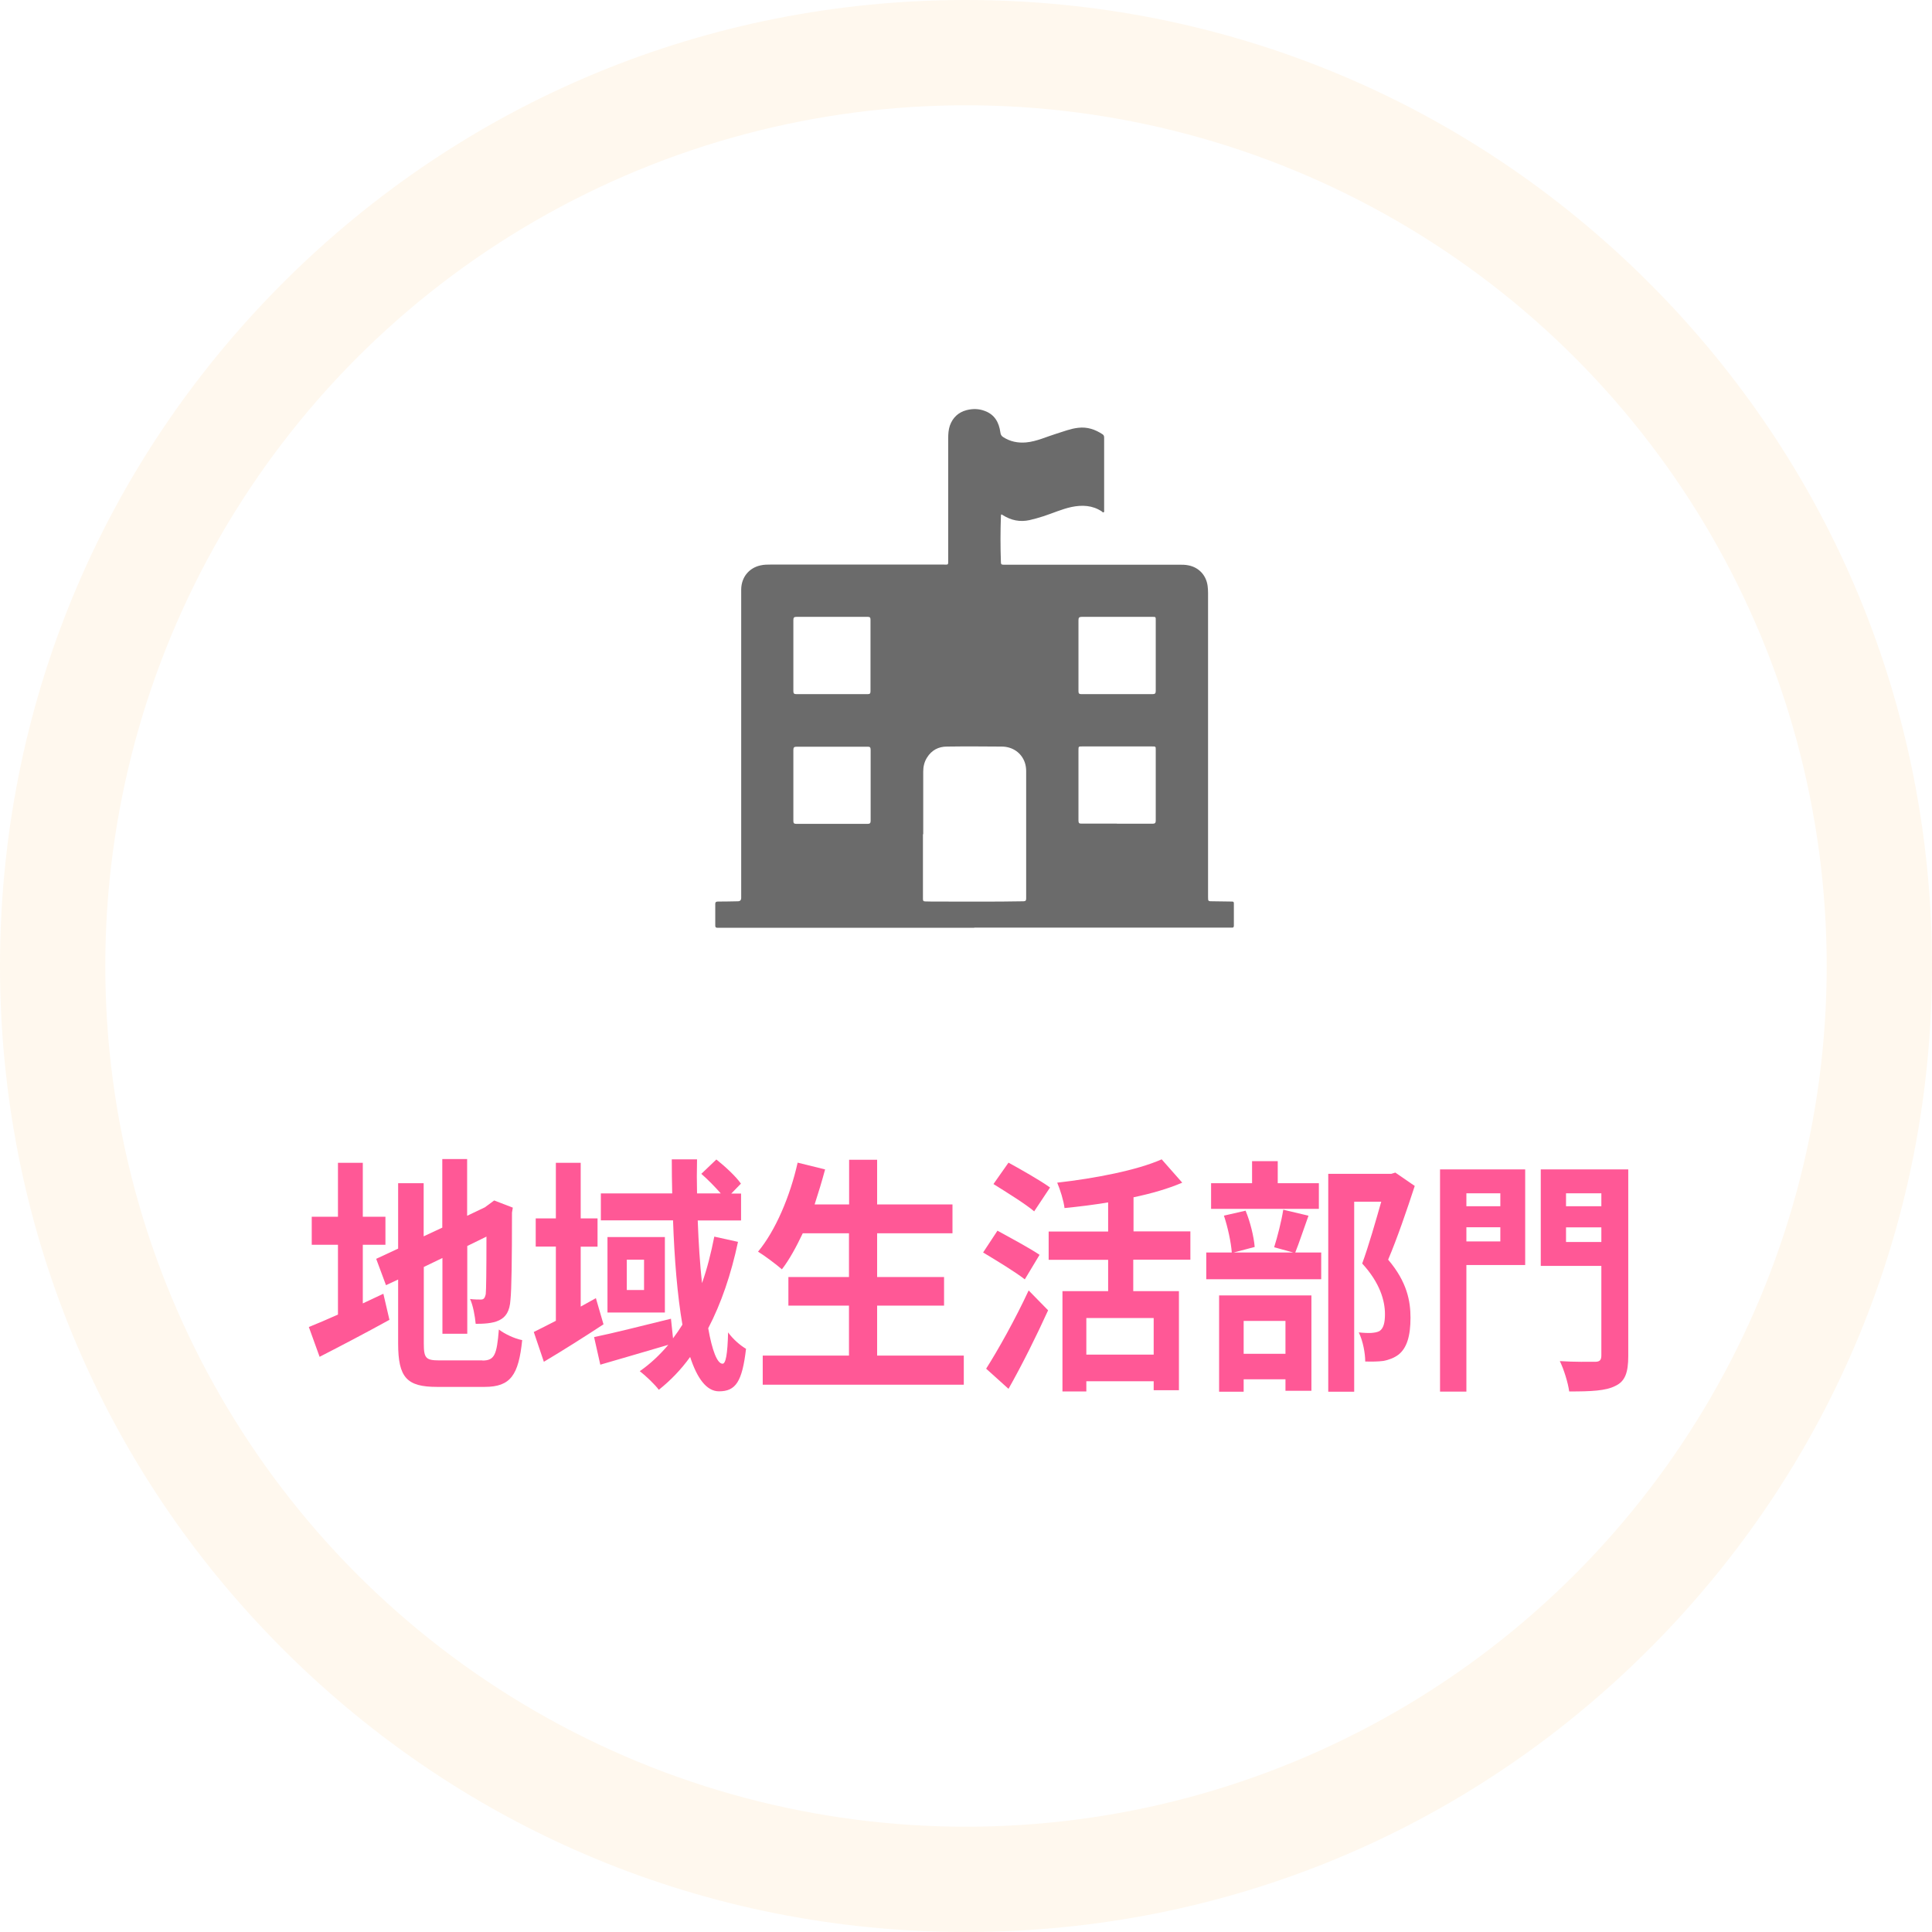
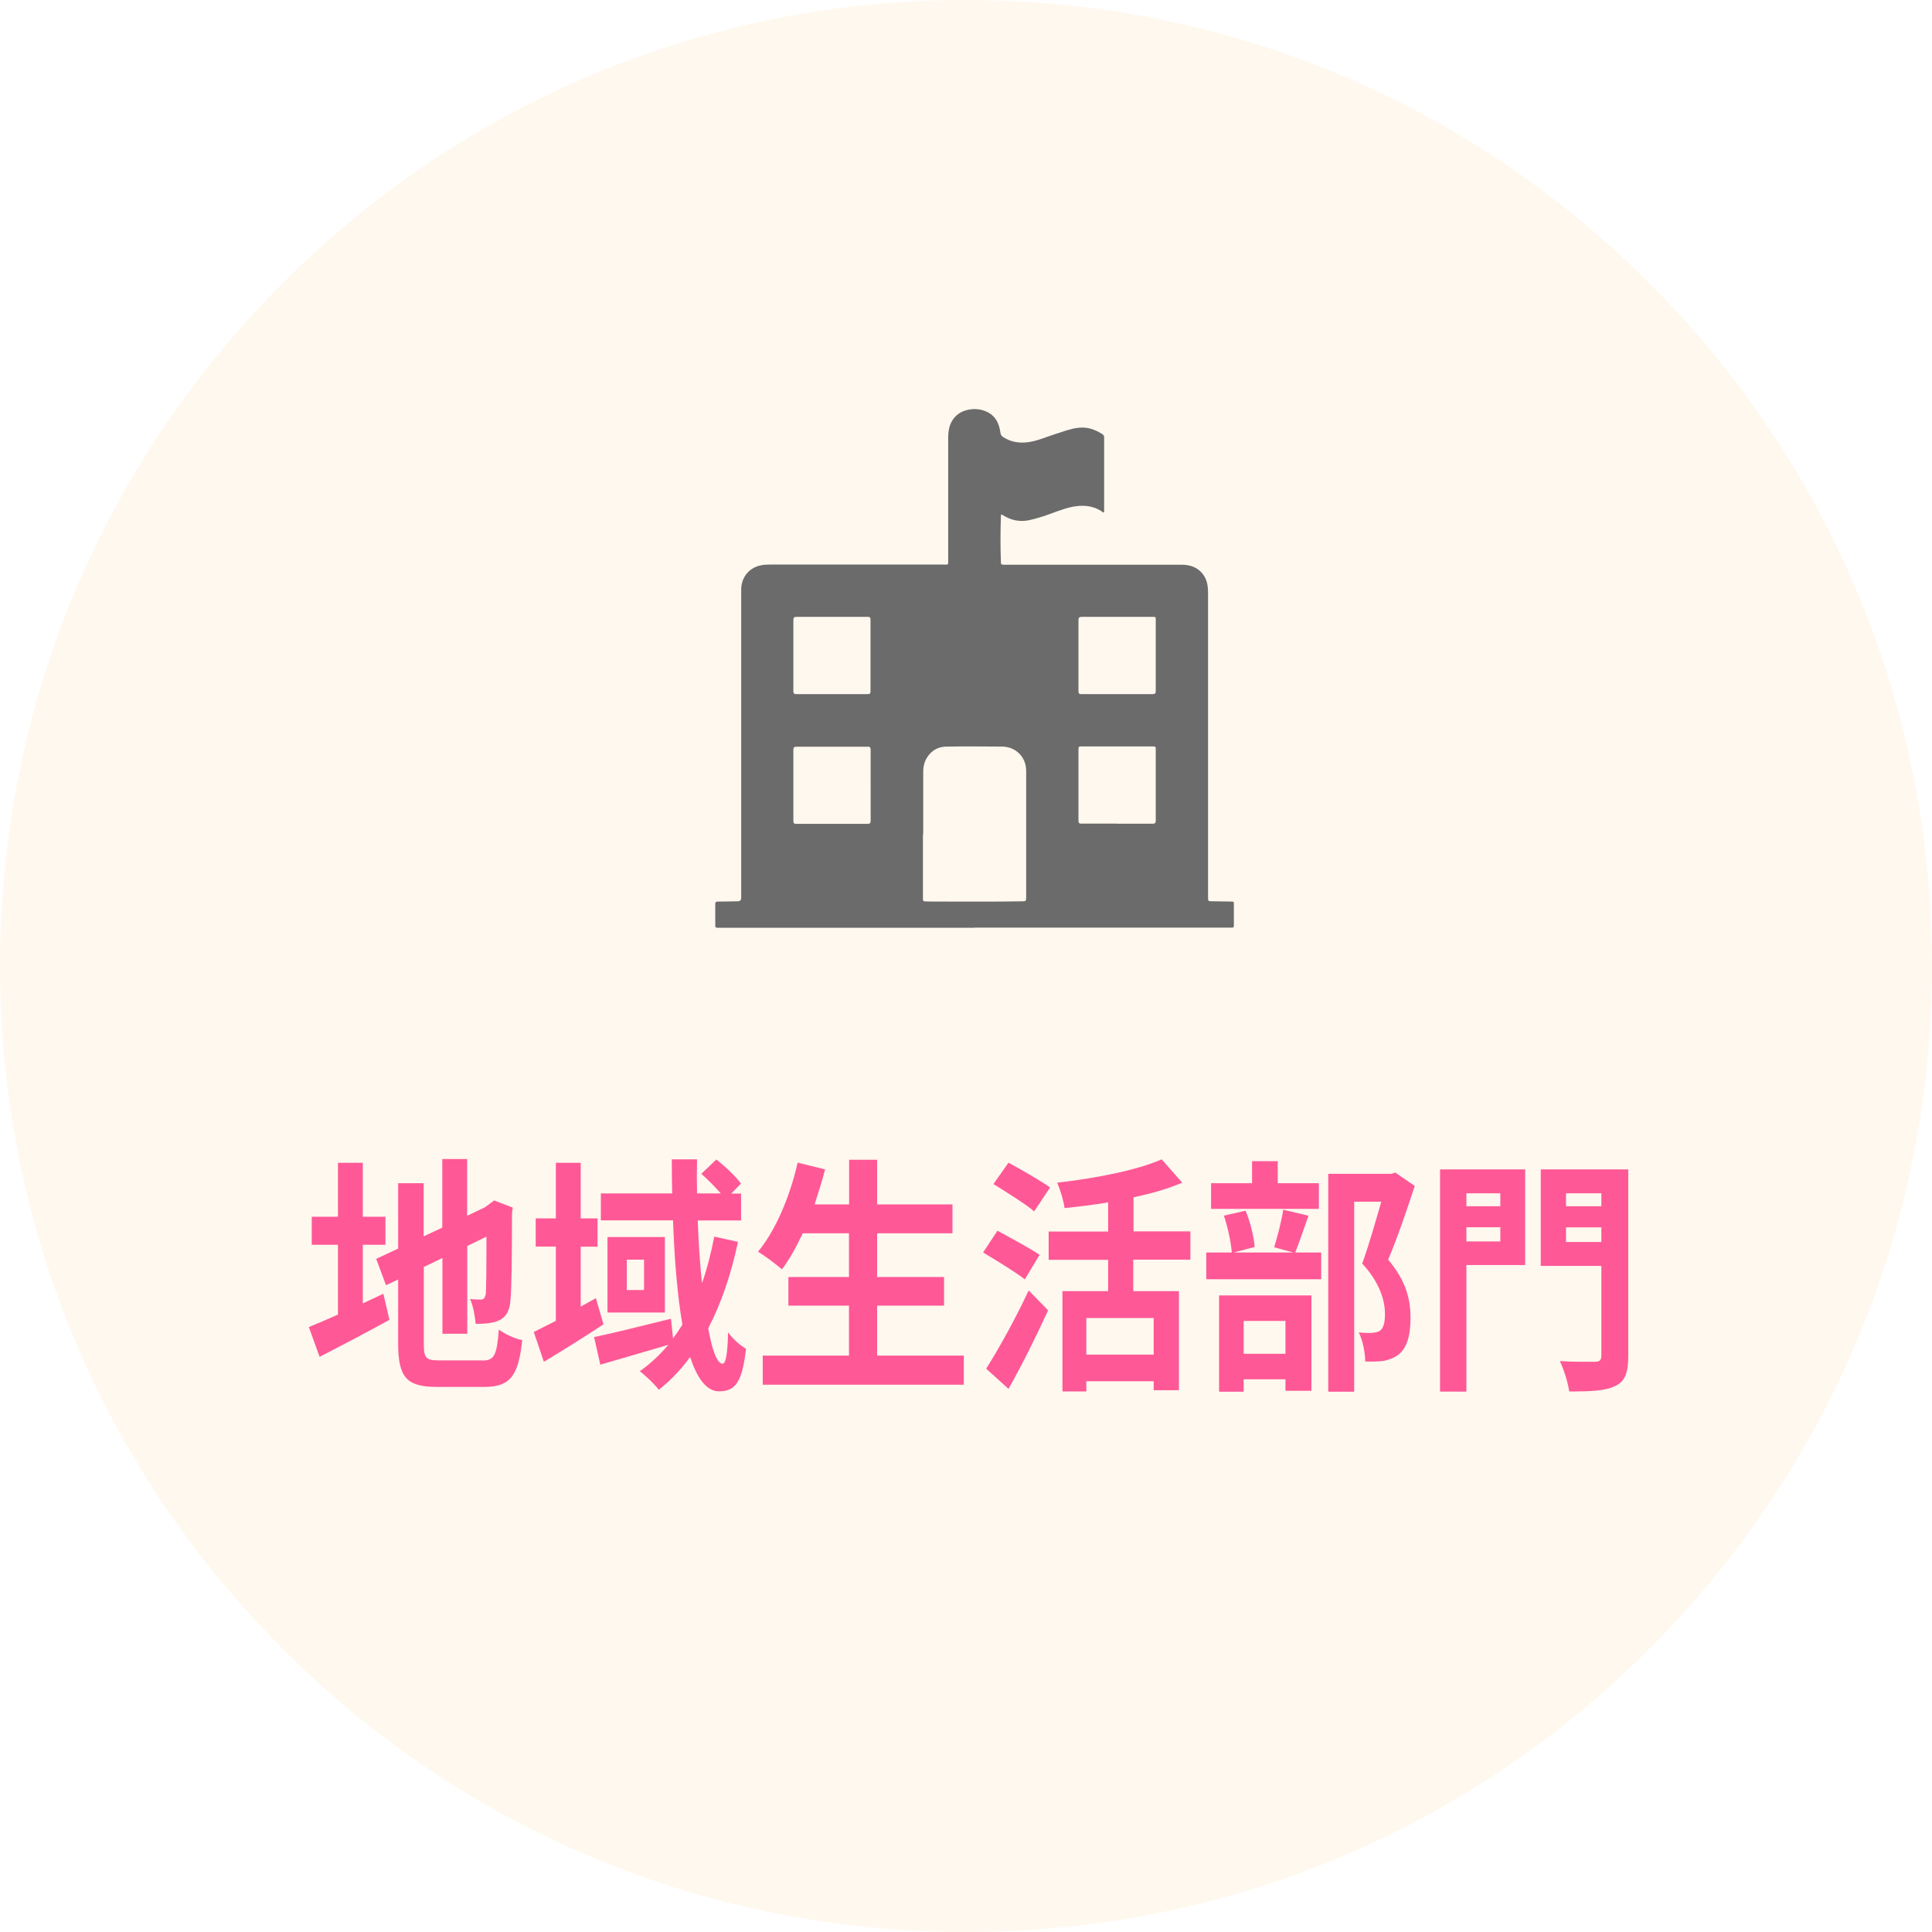
<svg xmlns="http://www.w3.org/2000/svg" id="_レイヤー_2" data-name="レイヤー 2" viewBox="0 0 140 140">
  <defs>
    <style>
      .cls-1 {
        fill: #6b6b6b;
      }

      .cls-1, .cls-2, .cls-3, .cls-4 {
        stroke-width: 0px;
      }

      .cls-2 {
        fill: #ff5896;
      }

      .cls-3 {
        fill: #fe9100;
        opacity: .07;
      }

      .cls-4 {
        fill: #fff;
        filter: url(#drop-shadow-1);
      }
    </style>
    <filter id="drop-shadow-1" filterUnits="userSpaceOnUse">
      <feOffset dx="0" dy="0" />
      <feGaussianBlur result="blur" stdDeviation="1.51" />
      <feFlood flood-color="#fe9100" flood-opacity=".35" />
      <feComposite in2="blur" operator="in" />
      <feComposite in="SourceGraphic" />
    </filter>
  </defs>
  <g id="_内容" data-name="内容">
    <g>
      <g>
        <path class="cls-3" d="M70,140c-18.7,0-36.28-7.28-49.5-20.5C7.28,106.28,0,88.7,0,70S7.28,33.72,20.5,20.5C33.72,7.28,51.3,0,70,0s36.28,7.28,49.5,20.5c13.22,13.22,20.5,30.8,20.5,49.5s-7.28,36.28-20.5,49.5c-13.22,13.22-30.8,20.5-49.5,20.5Z" />
-         <circle class="cls-4" cx="70" cy="70" r="62.37" />
      </g>
      <g>
        <g>
          <path class="cls-2" d="M26.29,94.45c.5-.23,1-.47,1.49-.7l.44,1.89c-1.72.95-3.56,1.91-5.06,2.68l-.78-2.16c.58-.23,1.3-.54,2.11-.9v-5.06h-1.9v-2.03h1.9v-3.91h1.8v3.91h1.64v2.03h-1.64v4.25ZM34.95,98.59c.89,0,1.05-.41,1.2-2.25.41.32,1.15.67,1.69.77-.26,2.52-.83,3.39-2.72,3.39h-3.45c-2.19,0-2.82-.67-2.82-3.15v-4.63l-.88.41-.71-1.91,1.59-.74v-4.74h1.85v3.85l1.35-.63v-4.97h1.8v4.11l1.28-.61.34-.25.34-.25,1.35.52-.06.36c0,3.42-.03,5.58-.11,6.32-.05.83-.34,1.26-.83,1.49-.47.23-1.17.25-1.69.25-.05-.54-.19-1.35-.41-1.8.28.04.63.04.78.04.19,0,.29-.07.36-.4.03-.29.05-1.6.05-4.16l-1.39.68v6.36h-1.8v-5.49l-1.35.65v5.55c0,1.06.15,1.22,1.13,1.22h3.13Z" />
          <path class="cls-2" d="M43.74,95.96c-1.43.94-3,1.93-4.33,2.72l-.73-2.16c.45-.22,1-.5,1.6-.81v-5.38h-1.46v-2.04h1.46v-4.03h1.8v4.03h1.22v2.05h-1.22v4.34l1.1-.61.55,1.89ZM53.48,89.98c-.5,2.36-1.22,4.47-2.16,6.27.28,1.6.65,2.57,1.04,2.57.23,0,.36-.67.4-2.27.36.5.89.95,1.3,1.19-.28,2.39-.75,3.08-1.96,3.08-.91,0-1.59-.96-2.09-2.49-.66.92-1.43,1.71-2.27,2.38-.26-.36-.97-1.04-1.38-1.35.78-.54,1.46-1.19,2.07-1.91-1.72.5-3.53,1.04-4.93,1.44l-.45-2c1.41-.29,3.53-.83,5.57-1.33l.15,1.42c.24-.32.47-.65.68-.99-.37-2.14-.58-4.77-.68-7.56h-5.23v-1.95h5.17c-.02-.83-.03-1.64-.03-2.47h1.83c-.02.83-.02,1.64,0,2.47h1.72c-.41-.47-.94-1.01-1.41-1.42l1.09-1.04c.63.5,1.41,1.22,1.78,1.75l-.7.72h.71v1.95h-3.14c.06,1.64.16,3.17.31,4.54.37-1.04.65-2.16.89-3.37l1.72.38ZM48.18,89.64v5.47h-4.16v-5.47h4.16ZM46.67,91.28h-1.25v2.2h1.25v-2.2Z" />
          <path class="cls-2" d="M69.84,98.23v2.11h-14.57v-2.11h6.25v-3.62h-4.39v-2.07h4.39v-3.17h-3.35c-.47.99-.97,1.91-1.51,2.61-.39-.34-1.25-.99-1.73-1.28,1.26-1.51,2.32-4,2.87-6.45l1.99.49c-.23.86-.49,1.71-.76,2.54h2.5v-3.24h2.03v3.24h5.46v2.09h-5.46v3.17h4.85v2.07h-4.85v3.62h6.29Z" />
          <path class="cls-2" d="M74.25,92.7c-.66-.52-2.06-1.37-3.01-1.94l1.04-1.58c.89.49,2.33,1.26,3.05,1.75l-1.07,1.78ZM71.46,99.18c.86-1.35,2.11-3.58,3.08-5.67l1.41,1.44c-.86,1.89-1.88,3.94-2.87,5.69l-1.62-1.46ZM74.94,87.78c-.63-.54-2.01-1.39-2.95-1.98l1.09-1.55c.91.5,2.32,1.3,3.01,1.8l-1.15,1.73ZM82.12,91.29v2.27h3.31v7.18h-1.83v-.65h-4.88v.74h-1.73v-7.27h3.31v-2.27h-4.31v-2.05h4.31v-2.11c-1.07.18-2.14.31-3.16.41-.06-.52-.32-1.35-.53-1.84,2.75-.31,5.79-.9,7.57-1.69l1.49,1.69c-1.05.45-2.25.79-3.53,1.06v2.47h4.12v2.05h-4.12ZM83.6,95.51h-4.88v2.65h4.88v-2.65Z" />
          <path class="cls-2" d="M94.82,88.09c-.36.99-.68,1.98-.96,2.67h1.88v1.94h-8.33v-1.94h1.85c-.05-.72-.29-1.84-.57-2.67l1.57-.36c.34.81.6,1.89.66,2.63l-1.52.4h4.31l-1.38-.38c.24-.76.53-1.89.66-2.72l1.81.43ZM95.57,87.6h-7.81v-1.86h2.97v-1.6h1.86v1.6h2.98v1.86ZM88.34,93.87h6.69v6.91h-1.88v-.83h-3.03v.9h-1.78v-6.99ZM90.12,95.72v2.38h3.03v-2.38h-3.03ZM102.52,85.93c-.57,1.75-1.28,3.82-1.93,5.35,1.38,1.62,1.62,3.02,1.62,4.21,0,1.31-.26,2.2-.88,2.68-.31.23-.7.38-1.1.45-.37.05-.84.05-1.3.04,0-.58-.16-1.49-.47-2.11.36.04.66.05.91.04.23-.02.44-.05.6-.14.29-.2.39-.61.39-1.22,0-.97-.36-2.27-1.65-3.67.47-1.28.99-3.11,1.38-4.48h-1.96v13.77h-1.88v-15.79h4.57l.29-.09,1.41.97Z" />
          <path class="cls-2" d="M110.52,91.67h-4.26v9.17h-1.91v-16.1h6.17v6.93ZM106.26,86.47v.94h2.46v-.94h-2.46ZM108.72,89.96v-1.03h-2.46v1.03h2.46ZM117.99,98.25c0,1.22-.23,1.85-.94,2.18-.7.36-1.77.4-3.34.4-.08-.61-.39-1.62-.68-2.2,1.02.07,2.22.05,2.56.05s.45-.13.45-.47v-6.48h-4.39v-6.99h6.34v13.5ZM113.48,86.47v.94h2.56v-.94h-2.56ZM116.04,90v-1.06h-2.56v1.06h2.56Z" />
        </g>
        <path class="cls-1" d="M70.6,67.23c-6.14,0-12.27,0-18.41,0-.07,0-.13,0-.2,0-.12,0-.16-.04-.16-.16,0-.52,0-1.04,0-1.56,0-.16.08-.18.21-.18.48,0,.95-.01,1.43-.02q.24,0,.24-.25c0-7.01,0-14.02,0-21.03,0-.45,0-.89,0-1.34.02-.87.57-1.54,1.4-1.72.26-.06.52-.06.78-.06,4.14,0,8.29,0,12.43,0,.43,0,.39.07.39-.39,0-2.92,0-5.84,0-8.76,0-.31.02-.62.12-.92.21-.58.61-.96,1.21-1.12.44-.11.87-.11,1.3.05.73.26,1.05.83,1.15,1.56.02.15.07.26.2.34.51.33,1.06.44,1.66.39.77-.07,1.47-.41,2.19-.63.52-.16,1.04-.37,1.59-.43.66-.08,1.24.12,1.78.48.1.07.1.17.1.28,0,1.19,0,2.37,0,3.56,0,.55,0,1.1,0,1.65,0,.05.02.12-.03.15-.06.04-.1-.03-.14-.06-.68-.45-1.43-.48-2.2-.32-.69.15-1.33.44-2,.66-.34.11-.69.21-1.04.29-.69.15-1.33.02-1.93-.36-.1-.07-.14-.08-.14.07-.04,1.12-.04,2.24,0,3.35,0,.13.04.17.17.17.18,0,.37,0,.55,0,4.06,0,8.13,0,12.19,0,.23,0,.46,0,.69.05.75.15,1.28.72,1.38,1.5.02.16.03.33.03.49,0,7.34,0,14.68,0,22.02,0,.33,0,.33.33.33.47,0,.94.02,1.41.02.09,0,.13.03.13.12,0,.54,0,1.09,0,1.63,0,.1-.04.15-.14.14-.07,0-.15,0-.22,0-6.15,0-12.3,0-18.45,0ZM66.88,60.45c0,1.42,0,2.85,0,4.27,0,.14,0,.28,0,.42,0,.14.04.18.18.18.27,0,.54.02.81.01,2.1,0,4.19.02,6.29-.02.16,0,.2-.06.2-.21,0-3.07,0-6.15,0-9.22,0-.21-.03-.43-.1-.63-.24-.69-.87-1.14-1.65-1.15-1.33-.01-2.66-.02-4,0-.6,0-1.1.26-1.43.79-.2.31-.28.66-.28,1.03,0,1.51,0,3.02,0,4.53ZM60.27,50.3h0c.87,0,1.74,0,2.6,0,.16,0,.21-.04.21-.21,0-1.73,0-3.46,0-5.19,0-.17-.06-.2-.21-.2-1.72,0-3.43,0-5.15,0-.17,0-.23.04-.23.23,0,1.72,0,3.43,0,5.15,0,.17.05.22.22.22.86,0,1.71,0,2.57,0ZM63.09,56.91h0c0-.86,0-1.72,0-2.58,0-.18-.06-.23-.23-.22-1.71,0-3.42,0-5.13,0-.17,0-.24.04-.24.22,0,1.72,0,3.43,0,5.15,0,.16.04.22.21.22,1.72,0,3.45,0,5.17,0,.17,0,.22-.06.22-.22,0-.86,0-1.71,0-2.57ZM80.94,50.3c.86,0,1.71,0,2.57,0,.19,0,.24-.05.24-.24,0-1.71,0-3.41,0-5.12,0-.24,0-.24-.24-.24-1.71,0-3.41,0-5.12,0-.19,0-.24.06-.24.24,0,1.72,0,3.43,0,5.15,0,.16.05.21.21.21.86,0,1.72,0,2.59,0ZM80.93,59.69h0c.86,0,1.72,0,2.59,0,.18,0,.23-.06.23-.23,0-1.71,0-3.41,0-5.12,0-.25,0-.25-.26-.25-1.69,0-3.39,0-5.08,0-.25,0-.26,0-.26.26,0,1.71,0,3.41,0,5.12,0,.17.06.22.22.21.86,0,1.71,0,2.57,0Z" />
      </g>
    </g>
  </g>
</svg>